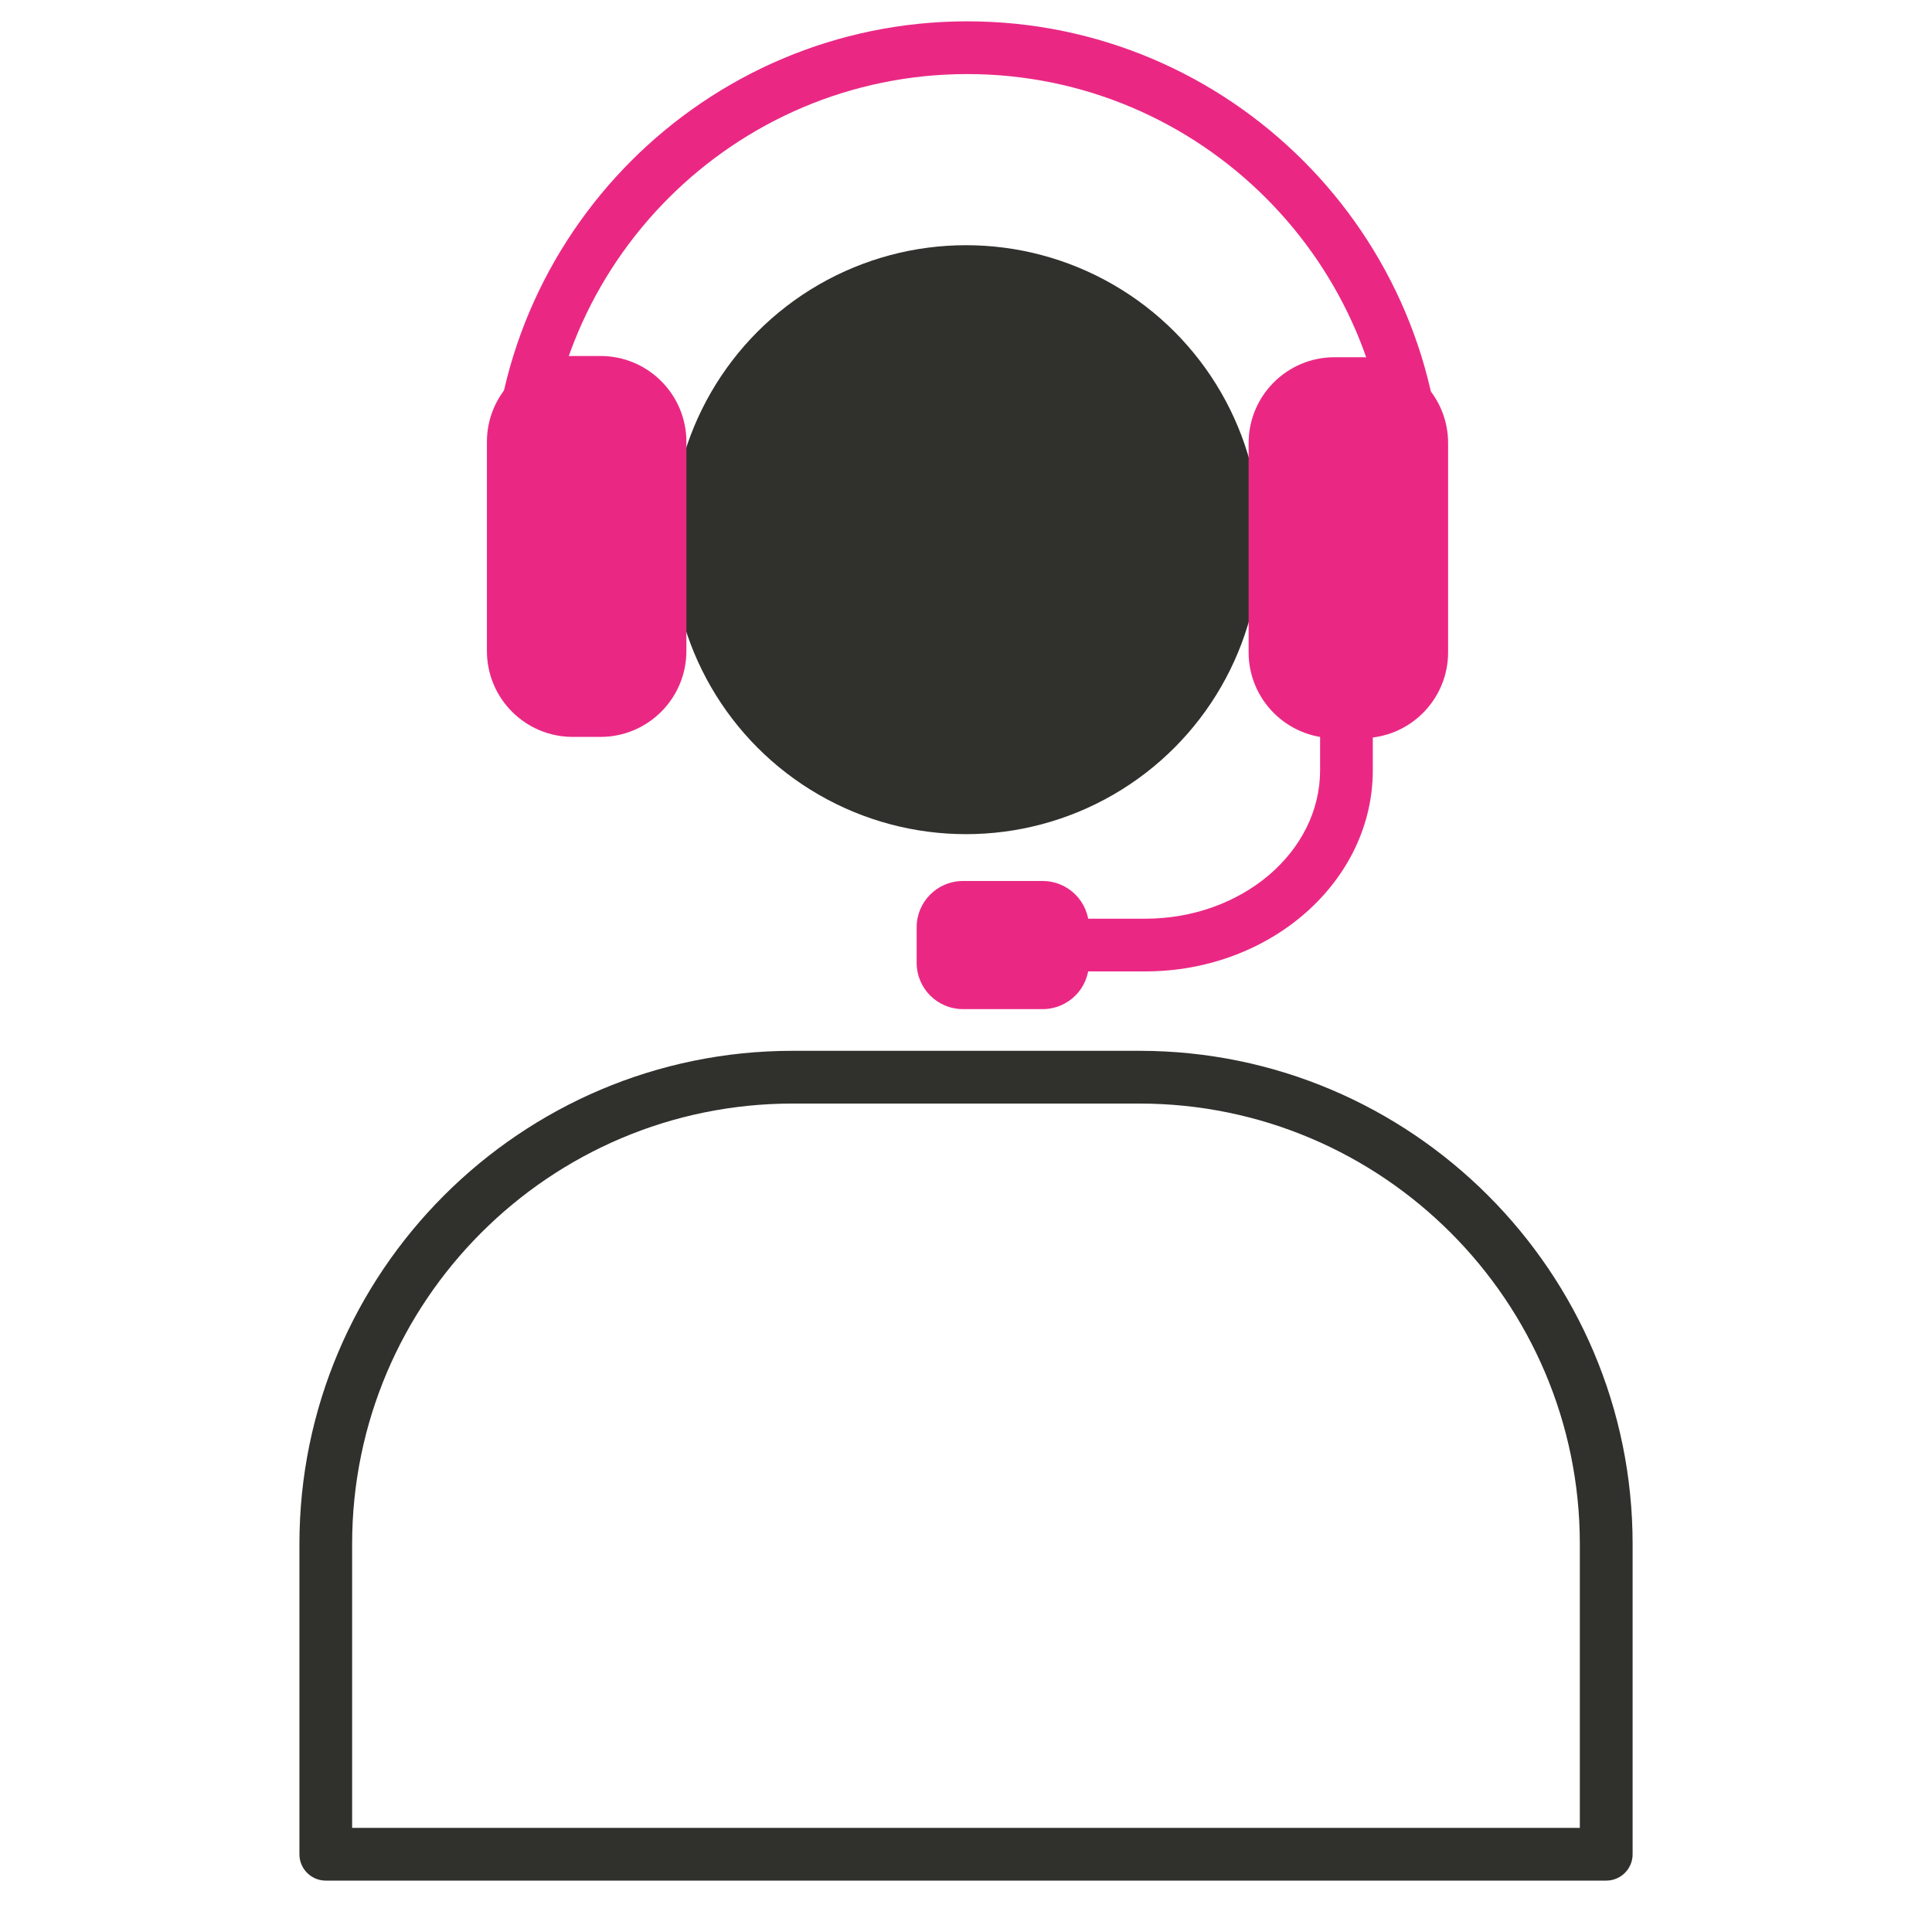
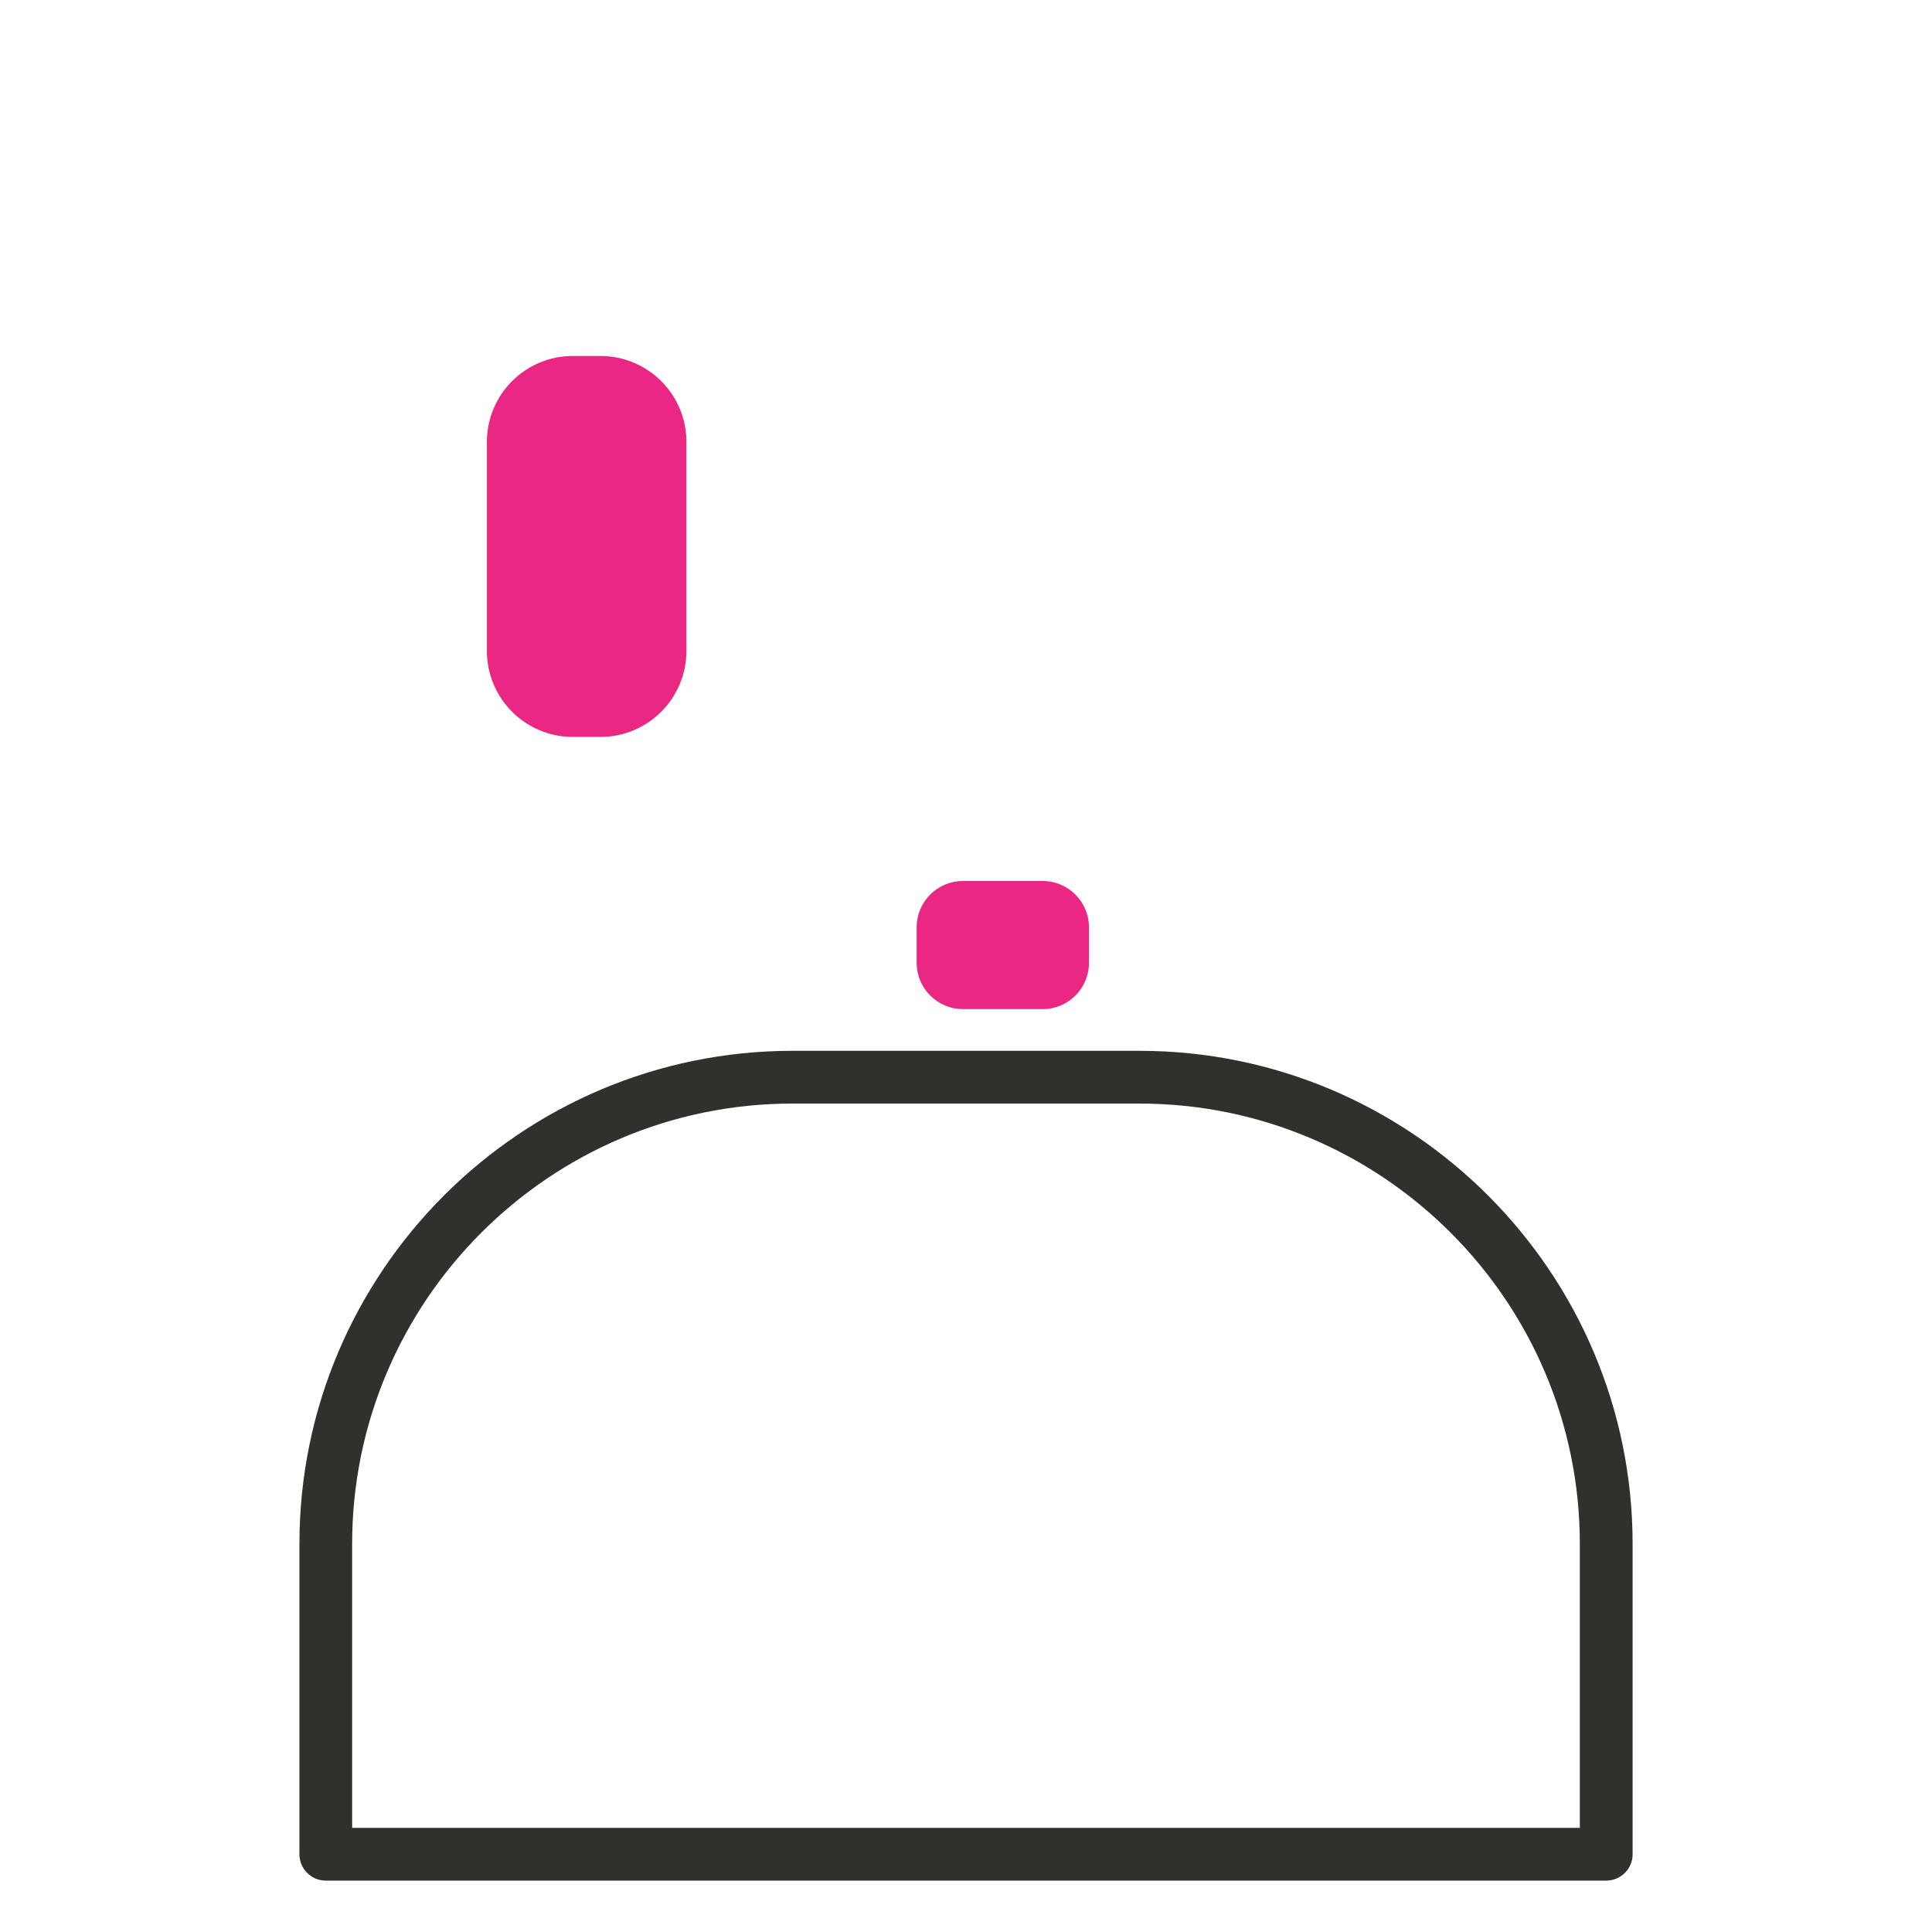
<svg xmlns="http://www.w3.org/2000/svg" xmlns:xlink="http://www.w3.org/1999/xlink" version="1.1" id="Layer_1" x="0px" y="0px" viewBox="0 0 500 500" style="enable-background:new 0 0 500 500;" xml:space="preserve">
  <style type="text/css">
	.st0{fill:#30302D;}
	.st1{fill:#EA2884;}
	.st2{clip-path:url(#SVGID_00000129186916386810062320000003684785626783228322_);}
	.st3{fill:none;}
</style>
  <g>
    <g>
      <defs>
        <path id="SVGID_1_" d="M-87.72,416.74h-366.49c-29.19,0-52.85-23.66-52.85-52.85V136.12c0-29.19,23.66-52.85,52.85-52.85h366.49     c29.19,0,52.85,23.66,52.85,52.85v227.77C-34.87,393.07-58.53,416.74-87.72,416.74z" />
      </defs>
      <clipPath id="SVGID_00000152266271039333247990000016063499439253568421_">
        <use xlink:href="#SVGID_1_" style="overflow:visible;" />
      </clipPath>
      <g style="clip-path:url(#SVGID_00000152266271039333247990000016063499439253568421_);">
-         <path class="st1" d="M-546.24,83.26l218.99,194.94c32.09,28.57,80.49,28.57,112.58,0L4.31,83.26H-546.24z" />
-       </g>
+         </g>
    </g>
  </g>
  <g>
    <g>
      <g>
-         <circle class="st0" cx="250" cy="139.67" r="76.21" />
-       </g>
+         </g>
      <g>
        <path class="st0" d="M415.69,486.7H84.31c-3.77,0-6.82-3.06-6.82-6.82v-80.29c0-70.38,57.26-127.64,127.64-127.64h89.75     c70.38,0,127.64,57.26,127.64,127.64v80.29C422.52,483.65,419.46,486.7,415.69,486.7z M91.13,473.05h317.73v-73.46     c0-62.86-51.14-113.99-113.99-113.99h-89.75c-62.86,0-113.99,51.14-113.99,113.99V473.05z" />
      </g>
    </g>
    <g>
      <g>
-         <path class="st1" d="M296.39,251.4h-50.53c-3.77,0-6.82-3.06-6.82-6.82c0-3.77,3.06-6.82,6.82-6.82h50.53     c24.95,0,45.25-17.24,45.25-38.43v-75.37c0-3.77,3.06-6.82,6.82-6.82c3.77,0,6.82,3.06,6.82,6.82v75.37     C355.29,228.04,328.87,251.4,296.39,251.4z" />
-       </g>
+         </g>
      <g>
        <path class="st1" d="M237.23,249.18v-9.2c0-6.62,5.36-11.98,11.98-11.98h20.63c6.62,0,11.98,5.36,11.98,11.98v9.2     c0,6.62-5.36,11.98-11.98,11.98h-20.63C242.6,261.16,237.23,255.79,237.23,249.18z" />
      </g>
      <g>
-         <path class="st1" d="M366.5,135.34c-3.77,0-6.82-3.06-6.82-6.82c0-60.3-49.06-109.35-109.35-109.35     c-60.3,0-109.35,49.06-109.35,109.35c0,3.77-3.06,6.82-6.82,6.82c-3.77,0-6.82-3.06-6.82-6.82c0-67.82,55.18-123,123-123     s123,55.18,123,123C373.33,132.28,370.27,135.34,366.5,135.34z" />
-       </g>
+         </g>
      <g>
        <path class="st1" d="M155.41,190.71h-7.17c-12.28,0-22.23-9.95-22.23-22.23v-54.12c0-12.28,9.95-22.23,22.23-22.23h7.17     c12.28,0,22.23,9.95,22.23,22.23v54.12C177.63,180.76,167.68,190.71,155.41,190.71z" />
      </g>
      <g>
-         <path class="st1" d="M352.54,191.03h-7.17c-12.28,0-22.23-9.95-22.23-22.23v-54.12c0-12.28,9.95-22.23,22.23-22.23h7.17     c12.28,0,22.23,9.95,22.23,22.23v54.12C374.77,181.08,364.82,191.03,352.54,191.03z" />
-       </g>
+         </g>
    </g>
  </g>
</svg>